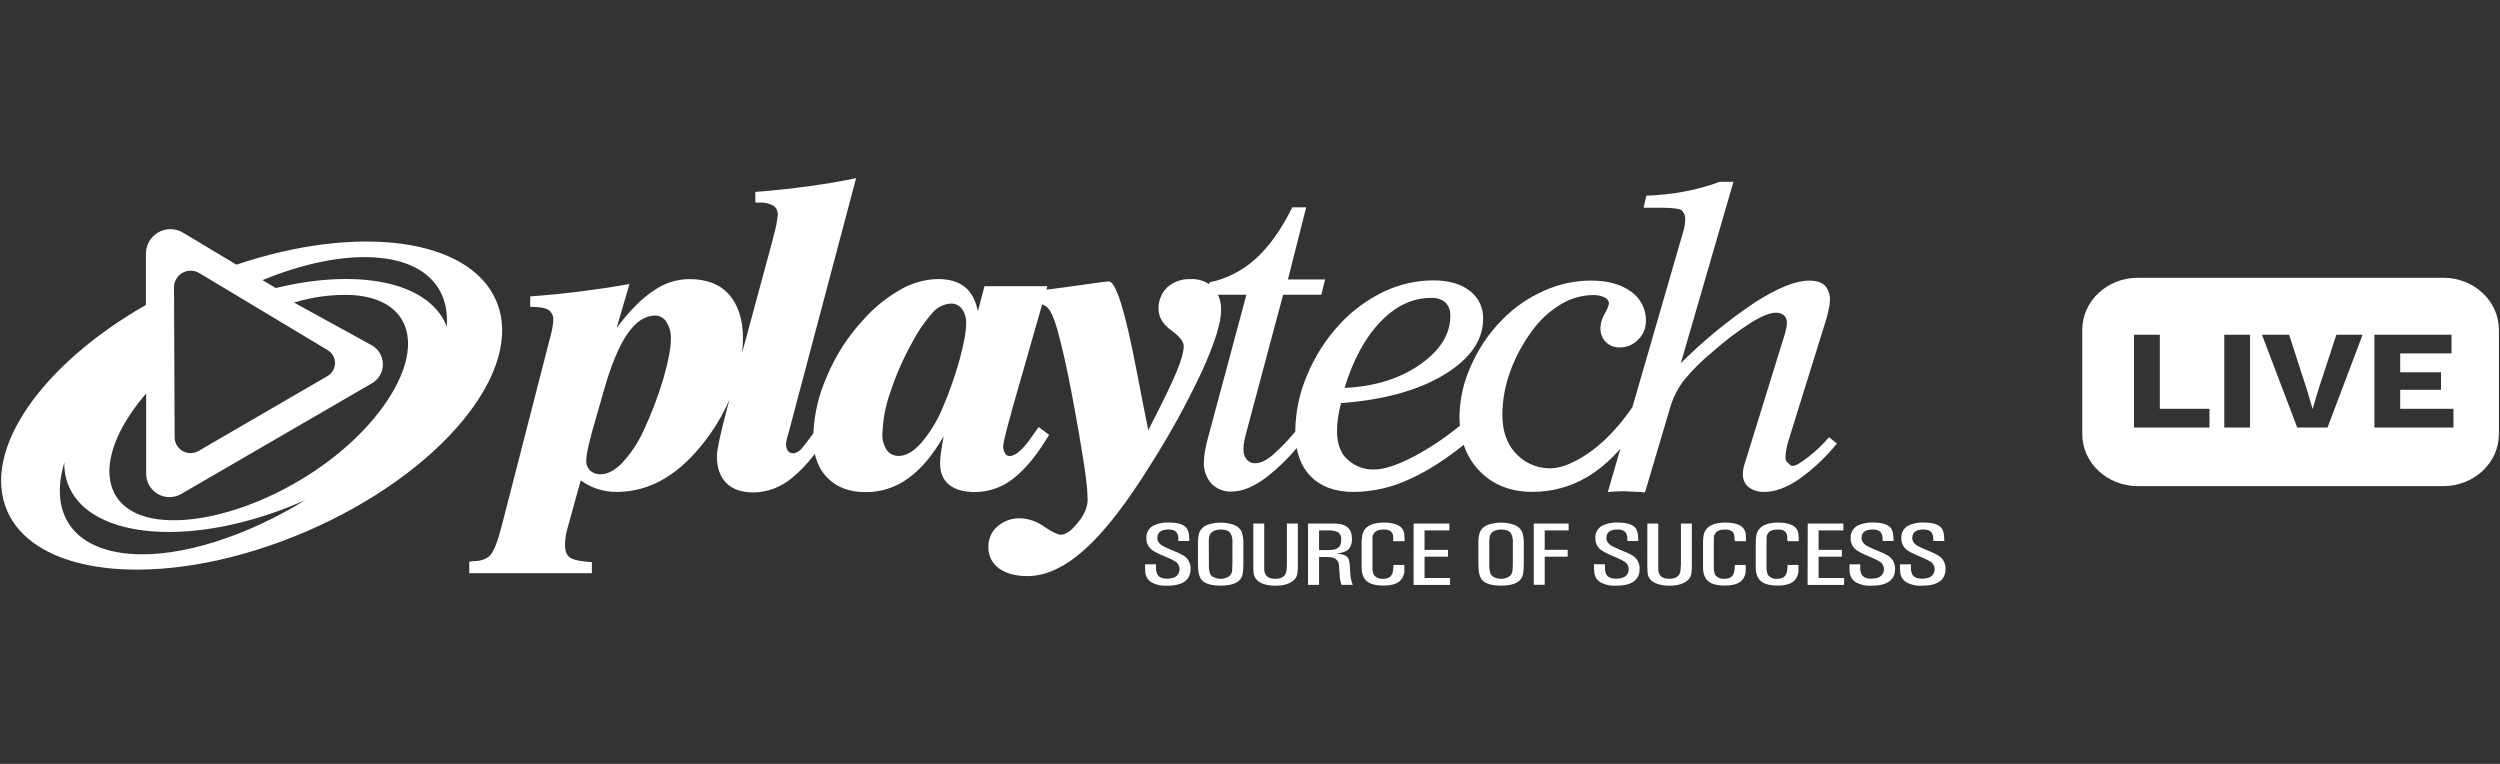
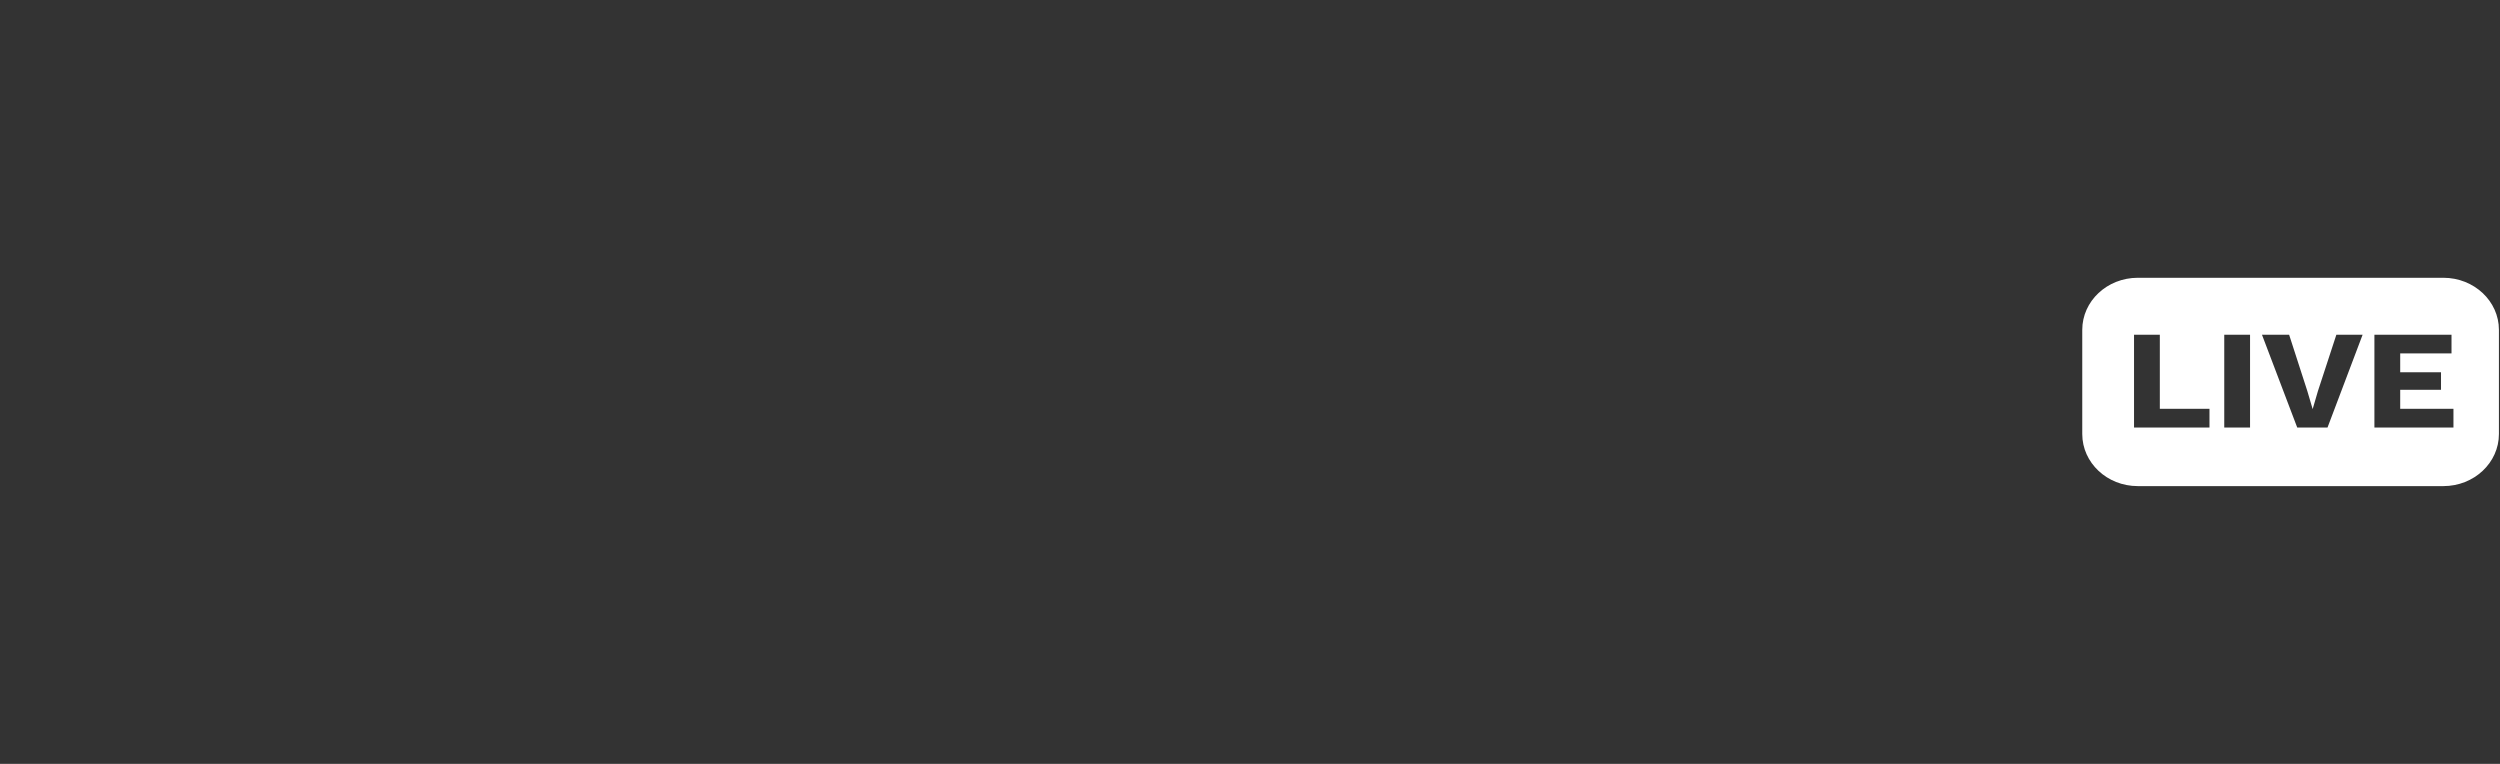
<svg xmlns="http://www.w3.org/2000/svg" width="144" height="44" viewBox="0 0 144 44" fill="none">
  <rect x="0" y="0" width="144" height="44" fill="#333333" stroke="none" />
-   <path d="M94.026 23.453L96.989 13.22C97.015 13.126 97.033 13.031 97.044 12.934C97.058 12.846 97.065 12.757 97.065 12.667C97.088 12.458 97.01 12.25 96.855 12.107C96.716 12.016 96.319 11.965 95.671 11.965H94.672L94.826 11.274C95.583 11.246 96.338 11.162 97.082 11.023C97.754 10.894 98.414 10.71 99.055 10.472H99.847L96.815 20.918C98.126 19.611 99.561 18.436 101.1 17.408C102.398 16.582 103.435 16.163 104.208 16.163C104.616 16.163 104.908 16.256 105.108 16.44C105.321 16.68 105.427 16.997 105.402 17.317C105.398 17.465 105.379 17.612 105.345 17.756C105.31 17.931 105.262 18.131 105.206 18.344L102.992 25.459C102.949 25.609 102.915 25.761 102.888 25.915C102.858 26.074 102.843 26.236 102.843 26.398C102.848 26.493 102.893 26.582 102.967 26.642C103.048 26.712 103.143 26.836 103.249 26.836C103.465 26.836 103.775 26.608 104.148 26.329C104.59 25.99 104.994 25.605 105.354 25.18L105.805 25.548C105.17 26.335 104.429 27.03 103.605 27.615C102.895 28.093 102.243 28.332 101.648 28.333C101.319 28.351 100.994 28.256 100.726 28.063C100.501 27.884 100.376 27.608 100.39 27.321C100.391 27.199 100.402 27.078 100.425 26.959C100.455 26.818 100.496 26.679 100.546 26.543L102.823 19.184C102.865 19.023 102.892 18.9 102.907 18.816C102.919 18.74 102.925 18.664 102.925 18.588C102.934 18.424 102.87 18.265 102.75 18.154C102.613 18.052 102.444 18.002 102.274 18.014C101.949 18.014 101.473 18.205 100.844 18.595C100.071 19.09 99.338 19.646 98.652 20.258C98.055 20.745 97.505 21.289 97.012 21.883C96.683 22.304 96.428 22.779 96.257 23.287L94.751 28.363C94.575 28.337 93.968 28.319 93.792 28.307C93.617 28.294 93.873 28.296 93.691 28.296C93.508 28.296 93.319 28.296 93.142 28.307C92.965 28.317 92.794 28.317 92.61 28.344L93.333 25.848C92.723 26.543 92.076 27.09 91.389 27.494C90.439 28.05 89.357 28.339 88.256 28.329C87.017 28.329 86.005 27.935 85.229 27.136C84.808 26.703 84.502 26.2 84.31 25.623C83.255 26.468 82.252 27.113 81.299 27.549C80.262 28.055 79.125 28.324 77.971 28.337C76.906 28.337 76.07 28.028 75.485 27.426C75.081 27.011 74.817 26.47 74.692 25.807C74.178 26.42 73.601 26.979 72.971 27.473C72.231 28.035 71.555 28.315 70.944 28.314C70.507 28.335 70.083 28.168 69.777 27.856C69.478 27.515 69.324 27.072 69.346 26.619C69.349 26.414 69.368 26.21 69.404 26.008C69.444 25.755 69.499 25.505 69.569 25.259L71.793 16.975H70.153C70.287 17.255 70.351 17.567 70.334 17.882C70.334 18.595 69.973 19.746 69.26 21.327C68.4 23.169 67.422 24.955 66.332 26.671C64.931 28.937 63.657 30.588 62.51 31.623C61.363 32.658 60.258 33.178 59.197 33.183C58.496 33.183 57.939 33.034 57.534 32.734C57.139 32.448 56.913 31.984 56.93 31.497C56.92 31.045 57.112 30.612 57.455 30.318C57.823 30.001 58.296 29.835 58.78 29.853C59.267 29.876 59.737 30.042 60.133 30.328C60.612 30.649 60.938 30.8 61.098 30.8C61.385 30.8 61.713 30.57 62.081 30.109C62.459 29.644 62.648 29.205 62.648 28.78C62.641 28.387 62.612 27.995 62.561 27.605C62.503 27.126 62.412 26.541 62.296 25.85C62.053 24.362 61.803 23.006 61.558 21.788C61.313 20.57 61.078 19.607 60.879 18.905C60.704 18.302 60.528 17.91 60.341 17.724C60.257 17.641 60.154 17.578 60.029 17.533L58.259 23.72V23.745C57.944 24.859 57.787 25.509 57.787 25.694C57.778 25.84 57.813 25.985 57.89 26.11C57.945 26.21 58.051 26.27 58.165 26.266C58.499 26.266 58.938 25.882 59.462 25.111C59.621 24.892 59.743 24.718 59.826 24.596L60.429 25.047C59.752 26.177 59.08 27.012 58.393 27.543C57.765 28.055 56.982 28.337 56.173 28.342C55.514 28.342 55.013 28.201 54.673 27.926C54.334 27.651 54.148 27.235 54.148 26.698C54.15 26.493 54.166 26.289 54.197 26.087C54.228 25.84 54.281 25.519 54.355 25.127C53.729 26.217 53.048 27.028 52.312 27.55C51.602 28.074 50.741 28.354 49.859 28.347C48.925 28.347 48.191 28.07 47.652 27.515C47.296 27.15 47.057 26.693 46.935 26.146C46.481 26.733 46.039 27.195 45.614 27.531C44.997 28.056 44.218 28.352 43.408 28.366C42.734 28.366 42.206 28.191 41.84 27.826C41.474 27.461 41.292 26.949 41.292 26.266C41.292 25.934 41.481 25.052 41.854 23.625L41.891 23.481L42.021 23.003C41.674 23.805 41.235 24.563 40.712 25.264C39.948 26.287 39.135 27.056 38.279 27.563C37.447 28.067 36.495 28.334 35.523 28.335C35.141 28.336 34.761 28.277 34.398 28.159C34.058 28.047 33.738 27.88 33.452 27.665L32.695 30.405C32.641 30.571 32.602 30.742 32.581 30.916C32.555 31.084 32.543 31.254 32.545 31.425C32.545 31.753 32.645 31.992 32.849 32.127C33.054 32.262 33.47 32.341 34.093 32.378V33.018H27.031V32.349C27.066 32.349 27.101 32.346 27.135 32.339C27.167 32.331 27.201 32.326 27.235 32.325C27.674 32.325 28.002 32.218 28.219 31.999C28.436 31.779 28.666 31.209 28.902 30.281L31.705 19.374C31.755 19.198 31.793 19.023 31.823 18.847C31.847 18.719 31.862 18.59 31.867 18.459C31.894 18.22 31.787 17.985 31.588 17.849C31.399 17.726 31.047 17.673 30.537 17.673L30.544 17.073C31.595 16.996 32.578 16.898 33.522 16.775C34.467 16.652 35.379 16.522 36.259 16.357L35.518 18.886C36.257 17.909 36.961 17.191 37.638 16.75C38.242 16.315 38.968 16.079 39.714 16.077C40.698 16.077 41.465 16.371 41.991 16.963C42.517 17.554 42.795 18.405 42.795 19.502C42.792 19.774 42.776 20.045 42.748 20.315L44.467 13.962C44.489 13.874 44.521 13.745 44.563 13.573C44.681 13.181 44.761 12.778 44.799 12.371C44.812 12.162 44.714 11.961 44.54 11.844C44.292 11.711 44.012 11.65 43.731 11.669H43.51L43.505 11.056C44.556 10.976 45.569 10.865 46.548 10.732C47.527 10.598 48.445 10.448 49.312 10.26L45.434 24.885C45.409 24.966 45.379 25.061 45.346 25.189C45.309 25.311 45.285 25.437 45.276 25.564C45.267 25.706 45.303 25.848 45.379 25.968C45.456 26.065 45.575 26.12 45.698 26.113C45.888 26.087 46.06 25.987 46.176 25.834C46.413 25.552 46.638 25.259 46.849 24.956C46.901 23.832 47.163 22.726 47.622 21.697C48.121 20.495 48.829 19.39 49.712 18.435C50.329 17.736 51.056 17.143 51.865 16.68C52.522 16.299 53.264 16.091 54.023 16.073C54.682 16.073 55.194 16.226 55.574 16.529C55.954 16.833 56.205 17.305 56.324 17.933L56.706 16.485H60.328L60.271 16.685C60.905 16.607 61.545 16.52 62.193 16.428C63.233 16.278 63.787 16.206 63.864 16.206C64.279 16.206 64.824 17.945 65.483 21.432C65.751 22.82 65.968 23.939 66.141 24.776C66.926 23.256 67.463 22.151 67.751 21.462C68.041 20.774 68.183 20.262 68.183 19.935C68.183 19.681 67.942 19.374 67.459 19.023C66.976 18.672 66.732 18.259 66.732 17.81C66.711 17.336 66.896 16.876 67.238 16.549C67.605 16.222 68.084 16.053 68.573 16.077C68.952 16.056 69.324 16.159 69.637 16.365L69.668 16.263C70.668 16.057 71.593 15.582 72.343 14.889C73.116 14.187 73.818 13.195 74.435 11.941H75.236L74.185 16.099H76.325L76.108 16.977H73.908L71.77 24.976C71.723 25.152 71.685 25.317 71.658 25.468C71.639 25.598 71.628 25.729 71.623 25.861C71.608 26.081 71.675 26.298 71.811 26.471C71.938 26.616 72.125 26.694 72.317 26.682C72.597 26.682 72.925 26.527 73.315 26.203C73.781 25.789 74.214 25.34 74.609 24.858C74.609 24.853 74.609 24.847 74.609 24.841C74.619 23.723 74.853 22.618 75.297 21.592C75.745 20.51 76.383 19.518 77.179 18.661C77.898 17.888 78.757 17.257 79.708 16.8C80.595 16.376 81.564 16.154 82.546 16.149C83.44 16.149 84.141 16.349 84.649 16.745C85.16 17.125 85.451 17.732 85.427 18.368C85.427 19.61 84.667 20.688 83.161 21.595C81.657 22.502 79.688 23.032 77.244 23.22C77.167 23.501 77.108 23.787 77.069 24.076C77.029 24.322 77.011 24.57 77.013 24.818C77.013 25.512 77.187 26.047 77.553 26.406C77.969 26.827 78.54 27.058 79.13 27.043C79.806 27.043 80.585 26.736 81.439 26.294C82.379 25.791 83.267 25.198 84.089 24.521C84.075 24.352 84.067 24.179 84.067 24.001C84.079 22.99 84.304 21.992 84.726 21.074C85.16 20.077 85.777 19.17 86.545 18.4C87.229 17.702 88.041 17.141 88.936 16.749C89.785 16.363 90.706 16.163 91.638 16.161C92.605 16.161 93.374 16.375 93.946 16.796C94.499 17.177 94.821 17.811 94.805 18.482C94.812 18.889 94.65 19.279 94.359 19.561C94.086 19.852 93.704 20.014 93.307 20.011C93.004 20.024 92.71 19.911 92.494 19.698C92.283 19.48 92.171 19.184 92.184 18.881C92.199 18.591 92.285 18.309 92.434 18.061C92.547 17.883 92.63 17.687 92.678 17.482C92.671 17.325 92.571 17.187 92.424 17.131C92.209 17.032 91.972 16.985 91.736 16.996C91.093 17.007 90.464 17.188 89.914 17.523C89.281 17.9 88.729 18.401 88.293 18.996C87.741 19.728 87.301 20.537 86.988 21.399C86.695 22.193 86.542 23.033 86.536 23.88C86.536 24.797 86.778 25.531 87.268 26.068C87.77 26.642 88.493 26.973 89.255 26.977C89.917 26.977 90.569 26.682 91.209 26.287C91.84 25.897 92.891 25.105 94.026 23.453ZM25.733 18.819C25.903 16.587 24.501 15.033 21.635 14.831C19.715 14.696 17.422 15.191 15.12 16.135L15.887 16.591C20.563 15.448 24.619 16.205 25.688 18.696C25.705 18.738 25.716 18.779 25.733 18.819ZM21.576 24.055C24.572 20.419 24.013 17.261 20.334 16.996C19.185 16.943 18.036 17.089 16.937 17.428L21.406 19.884C21.799 20.102 22.046 20.513 22.054 20.962C22.063 21.412 21.831 21.832 21.446 22.064L10.412 28.468C9.986 28.703 9.466 28.688 9.053 28.431C8.64 28.173 8.397 27.713 8.419 27.226V22.664C8.356 22.739 8.291 22.811 8.231 22.887C5.232 26.522 5.793 29.689 9.472 29.949C13.151 30.209 18.582 27.693 21.576 24.055ZM7.56 31.906H7.553C10.468 32.111 14.219 30.874 17.592 28.8C17.471 28.851 17.348 28.909 17.224 28.961C11.225 31.525 5.29 31.111 3.967 28.015C3.782 27.582 3.693 27.113 3.706 26.642C2.83 29.538 4.177 31.663 7.56 31.906ZM11.46 15.717H11.453C11.162 15.551 10.806 15.549 10.514 15.712C10.222 15.875 10.036 16.179 10.023 16.514L10.059 25.136C10.043 25.468 10.207 25.782 10.488 25.959C10.769 26.135 11.123 26.146 11.415 25.987L18.89 21.646C19.149 21.485 19.304 21.198 19.297 20.893C19.291 20.588 19.124 20.308 18.858 20.158L11.46 15.717ZM28.582 17.326C30.299 21.332 25.379 27.296 17.601 30.63C9.822 33.964 2.122 33.415 0.404 29.402C-1.08 25.924 2.404 20.993 8.406 17.563V14.566C8.423 14.069 8.698 13.618 9.132 13.377C9.566 13.136 10.094 13.141 10.523 13.39L13.62 15.245C20.589 12.895 27.031 13.695 28.582 17.326ZM34.766 22.548L34.093 24.906C33.993 25.257 33.918 25.59 33.855 25.873C33.805 26.083 33.775 26.296 33.766 26.512C33.753 26.731 33.833 26.945 33.985 27.103C34.153 27.251 34.371 27.328 34.594 27.317C34.99 27.317 35.399 27.105 35.821 26.682C36.323 26.142 36.737 25.525 37.047 24.855C37.507 23.879 37.893 22.869 38.203 21.835C38.491 20.846 38.643 20.067 38.643 19.512C38.659 19.17 38.569 18.832 38.384 18.544C38.246 18.317 38.002 18.177 37.737 18.174C37.152 18.174 36.618 18.533 36.129 19.244C35.64 19.954 35.187 21.06 34.766 22.548ZM55.649 18.631C55.666 18.334 55.582 18.039 55.411 17.794C55.264 17.595 55.029 17.479 54.782 17.486C54.368 17.506 53.982 17.697 53.713 18.012C53.246 18.542 52.847 19.128 52.524 19.756C52.022 20.659 51.606 21.608 51.283 22.59C51.008 23.359 50.854 24.167 50.826 24.983C50.808 25.317 50.897 25.647 51.078 25.927C51.237 26.143 51.491 26.267 51.758 26.261C52.173 26.261 52.599 26.026 53.039 25.541C53.557 24.936 53.978 24.253 54.286 23.518C54.678 22.603 55.009 21.662 55.276 20.702C55.523 19.8 55.649 19.109 55.649 18.631ZM77.447 22.343C79.171 22.264 80.621 21.816 81.785 21.004C82.948 20.191 83.537 19.258 83.537 18.21C83.558 17.919 83.457 17.631 83.256 17.419C83.02 17.229 82.721 17.137 82.419 17.161C81.368 17.161 80.406 17.61 79.517 18.53C78.629 19.449 77.943 20.723 77.447 22.343ZM66.585 32.502V32.699C66.581 32.794 66.594 32.89 66.624 32.981C66.686 33.22 66.889 33.332 67.237 33.332C67.355 33.334 67.474 33.317 67.587 33.281C67.774 33.217 67.909 33.053 67.936 32.857C67.964 32.662 67.879 32.467 67.718 32.353C67.592 32.277 67.461 32.209 67.326 32.15L66.867 31.953C66.707 31.888 66.554 31.808 66.409 31.714C66.164 31.559 66.019 31.284 66.031 30.993C66.014 30.687 66.18 30.399 66.455 30.263C66.724 30.142 67.017 30.085 67.312 30.096C67.755 30.096 68.076 30.175 68.27 30.335C68.426 30.465 68.505 30.716 68.505 31.093V31.163H67.874V31.077L67.864 30.902C67.823 30.628 67.638 30.495 67.303 30.5C66.879 30.5 66.665 30.663 66.66 30.986C66.66 31.191 66.793 31.36 67.058 31.488C67.224 31.57 67.408 31.651 67.615 31.735C67.79 31.801 67.96 31.879 68.123 31.971C68.415 32.126 68.592 32.436 68.578 32.767C68.578 33.411 68.125 33.736 67.233 33.736C66.93 33.757 66.628 33.697 66.357 33.56C66.127 33.433 65.978 33.195 65.964 32.932L65.956 32.65V32.507L66.585 32.502ZM69.002 31.293C68.995 31.078 69.022 30.862 69.086 30.656C69.192 30.427 69.398 30.259 69.644 30.203C69.859 30.135 70.085 30.101 70.311 30.104C70.537 30.101 70.763 30.135 70.979 30.203C71.223 30.26 71.427 30.428 71.531 30.656C71.595 30.862 71.624 31.078 71.618 31.293V32.478C71.62 32.663 71.608 32.847 71.581 33.03C71.511 33.497 71.092 33.732 70.328 33.732C69.775 33.732 69.402 33.623 69.215 33.404C69.071 33.239 68.999 32.928 69.002 32.474V31.293ZM69.633 32.474C69.621 32.67 69.644 32.866 69.701 33.053C69.754 33.15 69.84 33.225 69.943 33.264C70.06 33.313 70.184 33.339 70.311 33.339C70.424 33.34 70.536 33.318 70.64 33.274C70.823 33.221 70.954 33.06 70.97 32.871C70.98 32.76 70.986 32.629 70.987 32.474V31.29C71.004 31.105 70.974 30.92 70.898 30.751C70.798 30.576 70.602 30.498 70.311 30.5C70.202 30.498 70.094 30.516 69.992 30.553C69.8 30.6 69.659 30.765 69.642 30.963C69.628 31.072 69.623 31.181 69.626 31.29L69.633 32.474ZM72.191 30.154H72.82V32.511V32.822C72.843 33.165 73.053 33.338 73.449 33.339C73.846 33.339 74.065 33.178 74.102 32.855C74.116 32.738 74.124 32.621 74.125 32.504V30.154H74.756V32.548C74.756 32.7 74.749 32.851 74.733 33.002C74.718 33.161 74.643 33.308 74.525 33.415C74.293 33.629 73.943 33.734 73.473 33.736C73.004 33.737 72.627 33.63 72.412 33.422C72.295 33.311 72.222 33.162 72.207 33.002C72.196 32.907 72.191 32.758 72.191 32.548V30.154ZM76.395 30.154H76.772C76.906 30.154 77.039 30.165 77.172 30.186C77.636 30.256 77.873 30.537 77.873 31.034C77.887 31.247 77.822 31.459 77.689 31.627C77.569 31.755 77.338 31.841 76.996 31.888C77.153 31.896 77.308 31.927 77.456 31.979C77.584 32.036 77.678 32.151 77.708 32.288C77.732 32.395 77.746 32.505 77.75 32.614L77.776 33.03C77.785 33.256 77.835 33.478 77.921 33.687H77.272L77.207 33.46C77.187 33.38 77.176 33.298 77.173 33.216L77.149 32.901L77.126 32.569C77.123 32.345 76.963 32.155 76.744 32.113C76.636 32.093 76.525 32.084 76.415 32.085H75.979V33.687H75.344V30.154H76.395ZM75.979 30.551V31.684H76.429C76.546 31.686 76.663 31.678 76.779 31.662C76.939 31.653 77.086 31.571 77.179 31.441C77.236 31.319 77.261 31.184 77.251 31.049C77.267 30.883 77.184 30.723 77.041 30.64C76.858 30.568 76.661 30.537 76.465 30.551H75.979ZM80.25 31.084V30.921C80.234 30.639 80.059 30.498 79.724 30.5C79.423 30.5 79.228 30.576 79.137 30.723C79.091 30.787 79.062 30.862 79.055 30.941V31.23V32.623C79.041 32.79 79.067 32.957 79.132 33.111C79.261 33.275 79.465 33.361 79.672 33.339C80.005 33.339 80.197 33.187 80.236 32.888L80.262 32.66V32.539H80.891V32.662V32.883C80.885 33.116 80.782 33.336 80.606 33.488C80.499 33.574 80.373 33.634 80.239 33.664C80.062 33.709 79.879 33.73 79.696 33.729C79.534 33.732 79.371 33.718 79.211 33.687C78.685 33.593 78.433 33.265 78.429 32.697V31.293C78.428 31.15 78.438 31.007 78.46 30.865C78.479 30.718 78.54 30.579 78.635 30.465C78.834 30.225 79.195 30.104 79.714 30.1C80.439 30.1 80.832 30.323 80.886 30.756C80.897 30.848 80.902 30.941 80.902 31.034V31.172H80.25V31.084ZM81.425 30.154H83.484V30.551H82.054V31.671H83.403V32.065H82.054V33.294H83.524V33.692H81.422L81.425 30.154ZM85.156 31.293C85.144 31.078 85.173 30.862 85.24 30.656C85.342 30.426 85.547 30.258 85.793 30.203C86.01 30.134 86.235 30.101 86.463 30.104C86.689 30.101 86.914 30.135 87.129 30.203C87.374 30.262 87.578 30.429 87.683 30.656C87.747 30.862 87.776 31.078 87.769 31.293V32.478C87.771 32.662 87.759 32.847 87.734 33.03C87.66 33.497 87.245 33.732 86.48 33.732C85.924 33.732 85.552 33.623 85.365 33.404C85.222 33.239 85.152 32.929 85.156 32.474V31.293ZM85.784 32.474C85.771 32.67 85.794 32.866 85.854 33.053C85.906 33.15 85.992 33.224 86.095 33.264C86.211 33.313 86.336 33.339 86.463 33.339C86.575 33.341 86.688 33.319 86.792 33.274C86.973 33.22 87.103 33.06 87.119 32.871C87.129 32.76 87.137 32.629 87.138 32.474V31.29C87.156 31.105 87.125 30.92 87.049 30.751C86.949 30.576 86.753 30.498 86.463 30.5C86.354 30.498 86.246 30.516 86.143 30.553C85.954 30.602 85.816 30.767 85.802 30.963C85.785 31.071 85.78 31.181 85.784 31.29V32.474ZM90.352 30.154V30.551H88.975V31.667H90.299V32.065H88.975V33.685H88.344V30.154H90.352ZM92.445 32.502V32.699C92.441 32.794 92.453 32.89 92.482 32.981C92.545 33.22 92.75 33.332 93.095 33.332C93.214 33.334 93.332 33.316 93.446 33.281C93.672 33.223 93.825 33.011 93.81 32.778C93.814 32.604 93.724 32.442 93.575 32.353C93.449 32.277 93.318 32.209 93.183 32.15L92.726 31.953C92.567 31.888 92.414 31.808 92.27 31.714C92.025 31.558 91.881 31.284 91.893 30.993C91.876 30.686 92.043 30.398 92.319 30.263C92.587 30.142 92.88 30.085 93.174 30.096C93.615 30.096 93.936 30.175 94.132 30.335C94.288 30.465 94.365 30.716 94.365 31.093V31.163H93.74V31.077L93.727 30.902C93.689 30.628 93.503 30.495 93.167 30.5C92.741 30.5 92.531 30.663 92.526 30.986C92.526 31.191 92.659 31.36 92.923 31.488C93.086 31.57 93.274 31.651 93.48 31.735C93.656 31.801 93.825 31.879 93.988 31.971C94.28 32.127 94.455 32.437 94.441 32.767C94.441 33.411 93.985 33.736 93.095 33.736C92.793 33.757 92.49 33.697 92.219 33.56C91.987 33.434 91.838 33.196 91.827 32.932L91.813 32.644V32.502H92.445ZM94.887 30.154H95.516V32.511V32.822C95.539 33.172 95.75 33.337 96.143 33.339C96.537 33.341 96.76 33.178 96.798 32.855C96.811 32.741 96.818 32.627 96.821 32.504V30.154H97.45V32.548C97.451 32.7 97.444 32.851 97.428 33.002C97.413 33.161 97.339 33.309 97.219 33.415C96.989 33.629 96.636 33.734 96.168 33.736C95.7 33.737 95.32 33.63 95.103 33.422C94.988 33.31 94.916 33.162 94.9 33.002C94.9 32.907 94.885 32.758 94.885 32.548L94.887 30.154ZM99.908 31.084V30.921C99.892 30.639 99.714 30.498 99.383 30.5C99.083 30.5 98.891 30.576 98.799 30.723C98.753 30.787 98.724 30.862 98.715 30.941V31.23V32.623C98.702 32.79 98.729 32.957 98.794 33.111C98.922 33.275 99.125 33.361 99.332 33.339C99.667 33.339 99.858 33.187 99.898 32.888L99.924 32.66V32.539H100.553V32.662V32.883C100.549 33.116 100.445 33.337 100.268 33.488C100.161 33.574 100.036 33.634 99.903 33.664C99.725 33.709 99.542 33.73 99.358 33.729C99.196 33.732 99.034 33.718 98.875 33.687C98.349 33.593 98.097 33.265 98.095 32.697V31.293C98.091 31.15 98.101 31.007 98.123 30.865C98.141 30.717 98.201 30.578 98.298 30.465C98.5 30.225 98.859 30.104 99.379 30.1C100.106 30.1 100.497 30.319 100.552 30.756C100.562 30.848 100.567 30.941 100.567 31.034V31.172H99.938L99.908 31.084ZM102.946 31.084V30.921C102.93 30.639 102.755 30.498 102.421 30.5C102.12 30.5 101.925 30.576 101.834 30.723C101.787 30.786 101.759 30.862 101.753 30.941V31.23V32.623C101.74 32.79 101.766 32.957 101.83 33.111C101.959 33.274 102.162 33.36 102.368 33.339C102.705 33.339 102.893 33.187 102.934 32.888L102.96 32.66V32.539H103.591V32.662V32.883C103.585 33.116 103.483 33.335 103.307 33.488C103.2 33.575 103.074 33.635 102.939 33.664C102.761 33.709 102.578 33.731 102.395 33.729C102.233 33.732 102.071 33.718 101.912 33.687C101.387 33.593 101.135 33.265 101.131 32.697V31.293C101.127 31.15 101.137 31.006 101.161 30.865C101.179 30.717 101.24 30.578 101.336 30.465C101.538 30.225 101.897 30.104 102.417 30.1C103.143 30.1 103.532 30.319 103.587 30.756C103.599 30.848 103.605 30.941 103.605 31.034V31.172H102.974L102.946 31.084ZM104.125 30.154H106.178V30.551H104.751V31.671H106.091V32.065H104.751V33.294H106.22V33.692H104.118L104.125 30.154ZM107.147 32.502V32.699C107.144 32.794 107.158 32.89 107.188 32.981C107.251 33.22 107.454 33.332 107.799 33.332C107.918 33.334 108.036 33.317 108.15 33.281C108.342 33.223 108.483 33.058 108.511 32.859C108.539 32.659 108.449 32.462 108.279 32.353C108.153 32.277 108.022 32.209 107.887 32.15L107.429 31.953C107.271 31.888 107.119 31.808 106.976 31.714C106.73 31.559 106.586 31.284 106.597 30.993C106.579 30.686 106.746 30.399 107.021 30.263C107.29 30.142 107.583 30.085 107.878 30.096C108.321 30.096 108.64 30.175 108.838 30.335C108.992 30.465 109.069 30.716 109.069 31.093V31.163H108.44V31.077L108.428 30.902C108.389 30.628 108.202 30.495 107.867 30.5C107.445 30.5 107.23 30.663 107.226 30.986C107.226 31.191 107.359 31.36 107.622 31.488C107.787 31.57 107.973 31.651 108.183 31.735C108.357 31.801 108.527 31.88 108.689 31.971C108.986 32.123 109.168 32.433 109.157 32.767C109.157 33.411 108.703 33.736 107.81 33.736C107.507 33.758 107.204 33.697 106.934 33.56C106.701 33.435 106.553 33.196 106.541 32.932L106.531 32.65V32.507L107.147 32.502ZM110.066 32.502V32.699C110.061 32.794 110.075 32.89 110.105 32.981C110.166 33.22 110.371 33.332 110.716 33.332C110.835 33.334 110.953 33.317 111.067 33.281C111.259 33.224 111.401 33.059 111.429 32.859C111.458 32.66 111.367 32.462 111.198 32.353C111.072 32.277 110.941 32.209 110.806 32.15L110.348 31.953C110.19 31.888 110.037 31.808 109.895 31.714C109.647 31.56 109.502 31.285 109.514 30.993C109.498 30.686 109.665 30.399 109.94 30.263C110.209 30.142 110.502 30.085 110.797 30.096C111.239 30.096 111.559 30.176 111.755 30.335C111.911 30.465 111.99 30.716 111.99 31.093V31.163H111.361V31.077L111.345 30.902C111.308 30.628 111.121 30.495 110.784 30.5C110.364 30.5 110.148 30.663 110.145 30.986C110.145 31.191 110.277 31.36 110.543 31.488C110.705 31.57 110.893 31.651 111.1 31.735C111.274 31.801 111.444 31.879 111.606 31.971C111.898 32.126 112.075 32.436 112.062 32.767C112.062 33.411 111.608 33.736 110.718 33.736C110.415 33.757 110.113 33.697 109.842 33.56C109.61 33.434 109.462 33.196 109.449 32.932L109.437 32.65V32.507L110.066 32.502Z" fill="white" />
  <path fill-rule="evenodd" clip-rule="evenodd" d="M123.138 16C121.37 16 119.938 17.343 119.938 19V25C119.938 26.657 121.37 28 123.137 28H140.738C142.505 28 143.938 26.657 143.938 25V19C143.938 17.343 142.505 16 140.738 16H123.138ZM127.266 23.548H124.406V19.279H122.92V24.625H127.266V23.548ZM129.603 24.625V19.279H128.117V24.625H129.603ZM136.087 19.279L134.065 24.625H132.32L130.289 19.279H131.853L132.898 22.511L133.209 23.564L133.512 22.527L134.575 19.279H136.087ZM136.766 19.279V24.625H141.319V23.548H138.252V22.454H140.602V21.442H138.252V20.356H141.207V19.279H136.766Z" fill="white" />
</svg>